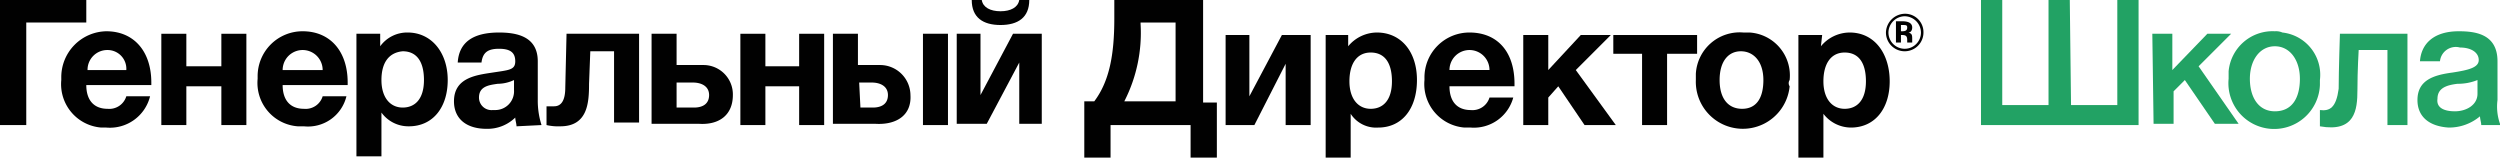
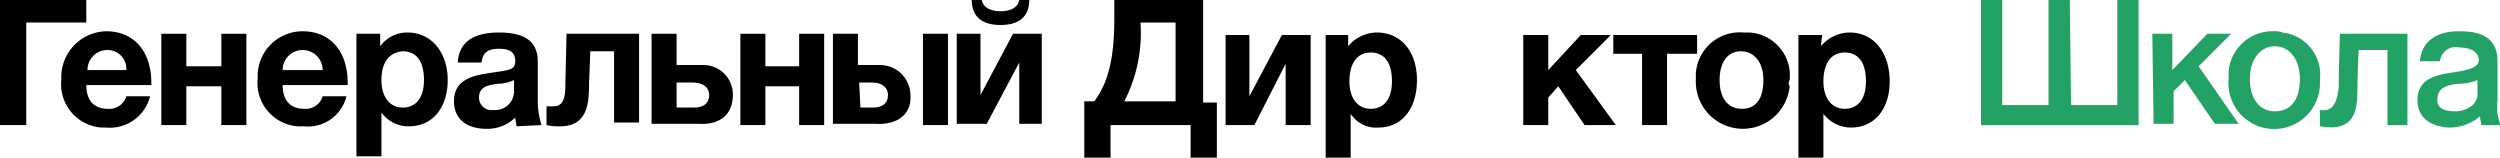
<svg xmlns="http://www.w3.org/2000/svg" viewBox="0 0 199.9 12.6">
  <defs>
    <style>.cls-1{fill:#22a264;}.cls-2{fill:#010101;}</style>
  </defs>
  <title>Asset 1</title>
  <g id="Layer_2" data-name="Layer 2">
    <g id="Layer_1-2" data-name="Layer 1">
      <path class="cls-1" d="M165.6,8.4h3.7V0H171V10H158.4V0h1.7V8.4h3.7V0h1.7Z" />
      <path class="cls-1" d="M172.1,2.7h1.6V5.6l2.8-2.9h1.9l-2.6,2.6L179,9.9h-1.9l-2.4-3.5-.9.9V9.9h-1.6Z" />
      <path class="cls-1" d="M199.9,9.9a4.13,4.13,0,0,1-.2-1.9V4.9c0-2.2-1.8-2.4-3.1-2.4-2,0-3,1-3.1,2.4h1.6a1.27,1.27,0,0,1,1.6-1.1c.9,0,1.5.4,1.5,1s-.8.8-2.1,1c-1.5.2-2.8.6-2.8,2.2,0,1.3.9,2.1,2.5,2.2a3.84,3.84,0,0,0,2.5-.9c0,.2.1.5.1.7h1.5Zm-1.8-2.4c0,.9-.9,1.4-1.8,1.4s-1.5-.3-1.4-1c0-.9.8-1.1,1.6-1.2a4.15,4.15,0,0,0,1.6-.3Z" />
      <path class="cls-1" d="M181.9,2.5a3.53,3.53,0,0,0-3.7,3.2v.6a3.66,3.66,0,1,0,7.3.5V6.4a3.4,3.4,0,0,0-3-3.8A1.27,1.27,0,0,0,181.9,2.5Zm0,6.4c-1.3,0-2-1.1-2-2.6s.8-2.6,2-2.6,2,1.1,2,2.6-.6,2.6-2,2.6Z" />
      <path class="cls-1" d="M185.5,8.8v1.3c2.8.5,3-1.3,3-2.9s.1-3.2.1-3.2h2.3v6h1.6V2.7h-5.4s-.1,3-.1,4.4C186.8,8.6,186.3,8.9,185.5,8.8Z" />
      <path class="cls-2" d="M81.5,0c-.1.6-.7.9-1.5.9S78.6.6,78.5,0h-.8c0,1.4.9,2,2.3,2s2.3-.6,2.3-2Zm1.8,10V2.7H81L78.4,7.6V2.7H76.5V9.9h2.4L81.5,5V9.9h1.8Z" />
      <path class="cls-2" d="M73.8,10h2V2.7h-2Zm-1-2.4a2.43,2.43,0,0,0-2.4-2.4H68.6V2.7h-2V9.9H70c1.7.1,2.9-.7,2.8-2.3m-4.1-1h1c.7,0,1.3.3,1.3,1s-.5,1-1.2,1h-1Z" />
      <polygon class="cls-2" points="65.9 10 65.9 2.7 63.9 2.7 63.9 5.3 61.2 5.3 61.2 2.7 59.2 2.7 59.2 10 61.2 10 61.2 6.9 63.9 6.9 63.9 10 65.9 10" />
      <path class="cls-2" d="M58.6,7.6a2.35,2.35,0,0,0-2.3-2.4H54.1V2.7h-2V9.9h3.8c1.6.1,2.7-.7,2.7-2.3m-4.5-1h1.3c.7,0,1.3.3,1.3,1s-.5,1-1.2,1H54.1Z" />
      <path class="cls-2" d="M51.1,10V2.7H45.3L45.2,7q0,1.5-.9,1.5h-.6V10a4.1,4.1,0,0,0,1.1.1c2.2,0,2.3-1.9,2.3-3.4l.1-2.6h1.9V9.8h2Z" />
      <path class="cls-2" d="M43.3,10A6.45,6.45,0,0,1,43,8V4.9c0-2-1.7-2.3-3.1-2.3q-3.15,0-3.3,2.4h1.9c.1-.8.5-1.1,1.4-1.1s1.3.3,1.3,1-.5.7-1.8.9-3.1.4-3.1,2.3c0,1.4,1,2.2,2.6,2.2a3.17,3.17,0,0,0,2.3-.9c0,.2.1.5.1.7ZM41.1,6.4v.8a1.5,1.5,0,0,1-1.5,1.6h-.2a1,1,0,0,1-1.1-1c0-.9.8-1,1.5-1.1a3.08,3.08,0,0,0,1.3-.3" />
      <path class="cls-2" d="M30.4,2.7H28.5v9.8h2V9a2.66,2.66,0,0,0,2.2,1.1c1.9,0,3.1-1.5,3.1-3.7s-1.3-3.8-3.2-3.8a2.66,2.66,0,0,0-2.2,1.1Zm1.8,1.4c1.1,0,1.7.8,1.7,2.3s-.7,2.2-1.7,2.2-1.7-.8-1.7-2.2.6-2.2,1.7-2.3" />
      <path class="cls-2" d="M27.7,7.7H25.8a1.42,1.42,0,0,1-1.5,1c-1.1,0-1.7-.7-1.7-1.9h5.2V6.6c0-2.5-1.4-4.1-3.6-4.1a3.59,3.59,0,0,0-3.6,3.6v.2a3.48,3.48,0,0,0,3.2,3.8h.5a3.16,3.16,0,0,0,3.4-2.4M25.8,5.6H22.6a1.6,1.6,0,0,1,3.2,0h0" />
      <polygon class="cls-2" points="19.7 10 19.7 2.7 17.7 2.7 17.7 5.3 14.9 5.3 14.9 2.7 12.9 2.7 12.9 10 14.9 10 14.9 6.9 17.7 6.9 17.7 10 19.7 10" />
      <path class="cls-2" d="M12,7.7H10.1a1.42,1.42,0,0,1-1.5,1C7.5,8.7,6.9,8,6.9,6.8h5.2V6.6c0-2.5-1.4-4.1-3.6-4.1A3.67,3.67,0,0,0,4.9,6.2v.2a3.48,3.48,0,0,0,3.2,3.8h.4A3.31,3.31,0,0,0,12,7.7M10.1,5.6H7A1.58,1.58,0,0,1,8.6,4a1.5,1.5,0,0,1,1.5,1.6h0" />
      <polygon class="cls-2" points="6.9 0 0 0 0 10 2.1 10 2.1 1.8 6.9 1.8 6.9 0" />
      <path class="cls-2" d="M107.9,2.8H106v9.8h2V9.1a2.42,2.42,0,0,0,2.2,1.1c1.9,0,3.1-1.5,3.1-3.8s-1.3-3.8-3.2-3.8a3,3,0,0,0-2.3,1.1V2.8Zm1.7,1.4c1.1,0,1.7.8,1.7,2.3s-.7,2.2-1.7,2.2-1.7-.8-1.7-2.2.6-2.3,1.7-2.3" />
      <path class="cls-2" d="M145.7,2.8h-1.9v9.8h2V9.1a2.79,2.79,0,0,0,2.2,1.1c1.9,0,3.1-1.5,3.1-3.7s-1.2-3.9-3.2-3.9a3,3,0,0,0-2.3,1.1Zm1.8,1.4c1.1,0,1.7.8,1.7,2.3s-.7,2.2-1.7,2.2-1.7-.8-1.7-2.2.6-2.3,1.7-2.3" />
      <path class="cls-2" d="M143.1,6.4a3.44,3.44,0,0,0-3.2-3.8h-.5a3.51,3.51,0,0,0-3.8,3.3v.5a3.76,3.76,0,0,0,7.5.5.45.45,0,0,1,0-.5m-2.1,0c0,1.5-.6,2.3-1.7,2.3s-1.8-.8-1.8-2.3.7-2.3,1.7-2.3,1.8.8,1.8,2.3" />
      <polygon class="cls-2" points="135.7 4.3 135.7 2.8 129 2.8 129 4.3 131.3 4.3 131.3 10 133.3 10 133.3 4.3 135.7 4.3" />
      <polygon class="cls-2" points="129.2 10 126 5.6 128.8 2.8 126.4 2.8 123.8 5.6 123.8 2.8 121.8 2.8 121.8 10 123.8 10 123.8 7.8 124.6 6.9 126.7 10 129.2 10" />
-       <path class="cls-2" d="M121,7.8h-1.9a1.42,1.42,0,0,1-1.5,1c-1.1,0-1.7-.7-1.7-1.9h5.2V6.7c0-2.6-1.4-4.1-3.6-4.1a3.59,3.59,0,0,0-3.6,3.6v.2a3.49,3.49,0,0,0,3.2,3.8h.5A3.26,3.26,0,0,0,121,7.8m-1.9-2.2h-3.2a1.6,1.6,0,1,1,3.2,0" />
      <path class="cls-2" d="M97.3,12.6V8.2H96.2V0H89.1V1.5c0,2.9-.4,5-1.6,6.6h-.8v4.5h2.1V10h6.4v2.6ZM94,8.1H89.9a12,12,0,0,0,1.3-6.2V1.8H94Z" />
-       <path class="cls-2" d="M152.3,1.1a1.54,1.54,0,0,0-1.5,1.5,1.5,1.5,0,0,0,3,0h0a1.47,1.47,0,0,0-1.5-1.5m0,.2a1.32,1.32,0,0,1,1.3,1.3,1.3,1.3,0,1,1-2.6,0,1.32,1.32,0,0,1,1.3-1.3m-.7.4V3.4h.4V2.8h.1c.3,0,.4.1.4.4v.2h.4V3.2c0-.4,0-.5-.3-.6.2,0,.3-.2.3-.4,0-.4-.4-.5-.8-.5Zm.4.8V2h.1c.3,0,.4,0,.4.2s-.1.3-.4.3Z" />
      <polygon class="cls-2" points="104.8 10 104.8 2.8 102.5 2.8 99.9 7.7 99.9 2.8 98 2.8 98 10 100.3 10 102.8 5.1 102.8 10 104.8 10" />
    </g>
  </g>
</svg>